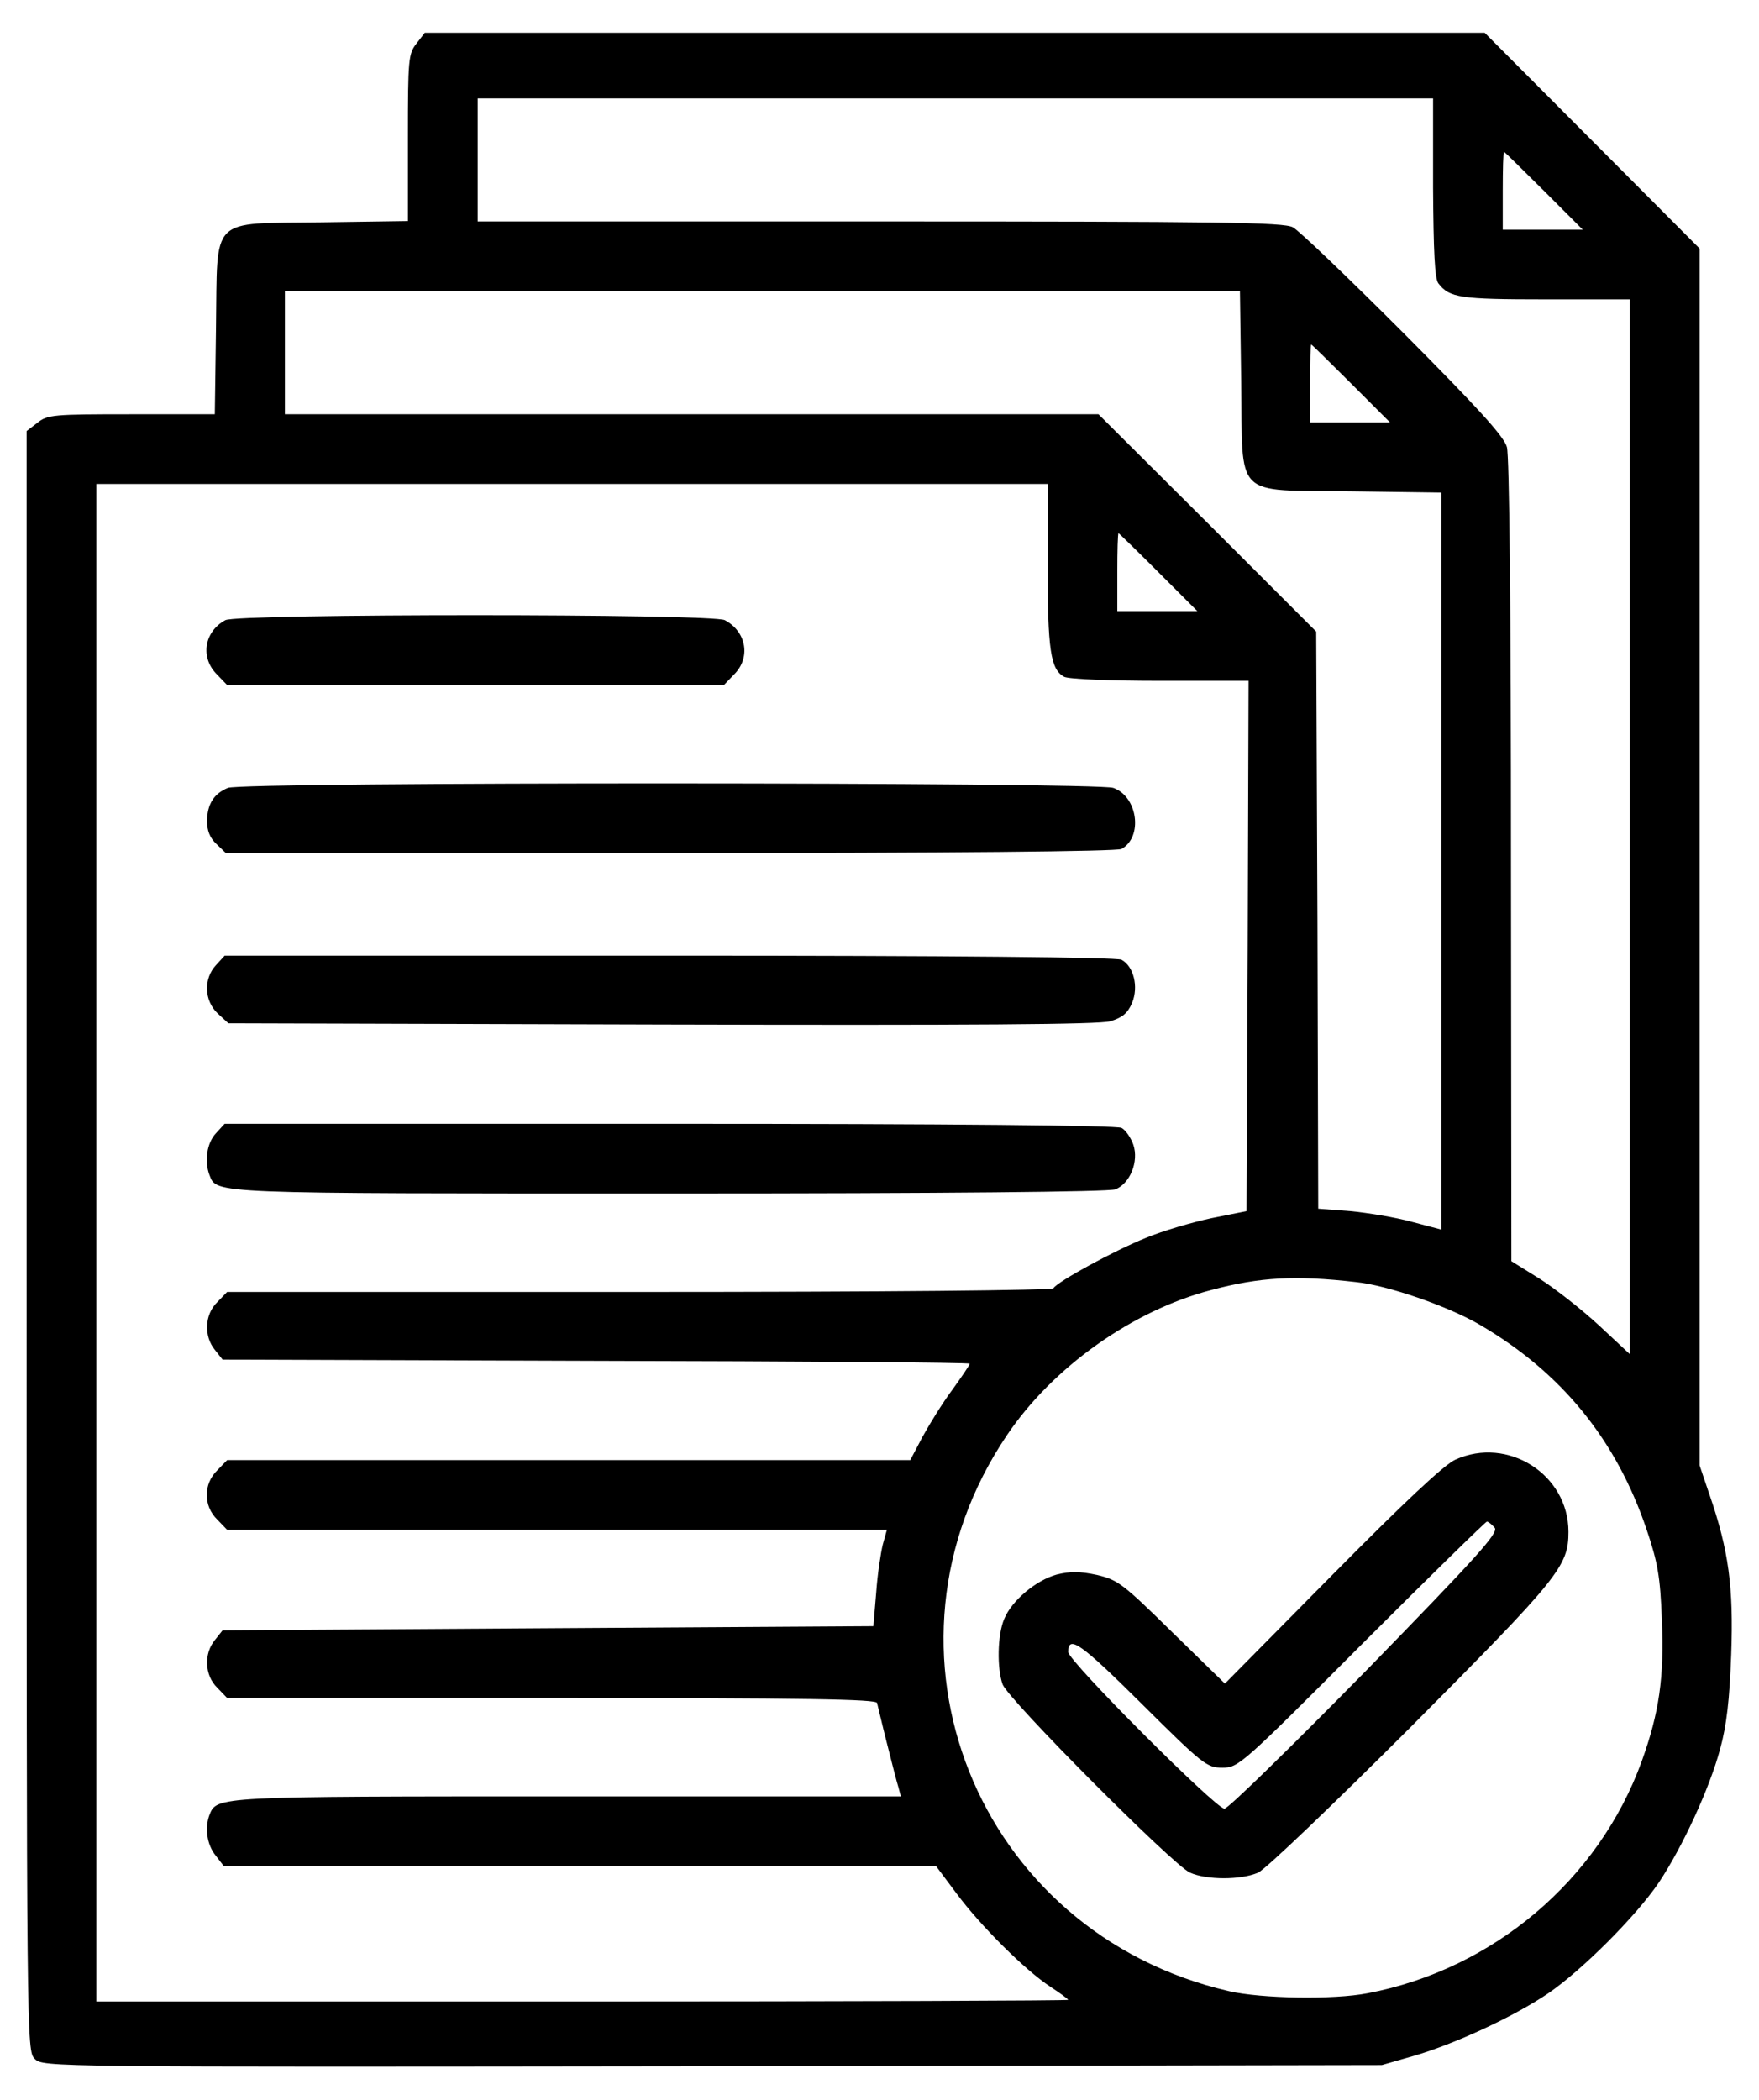
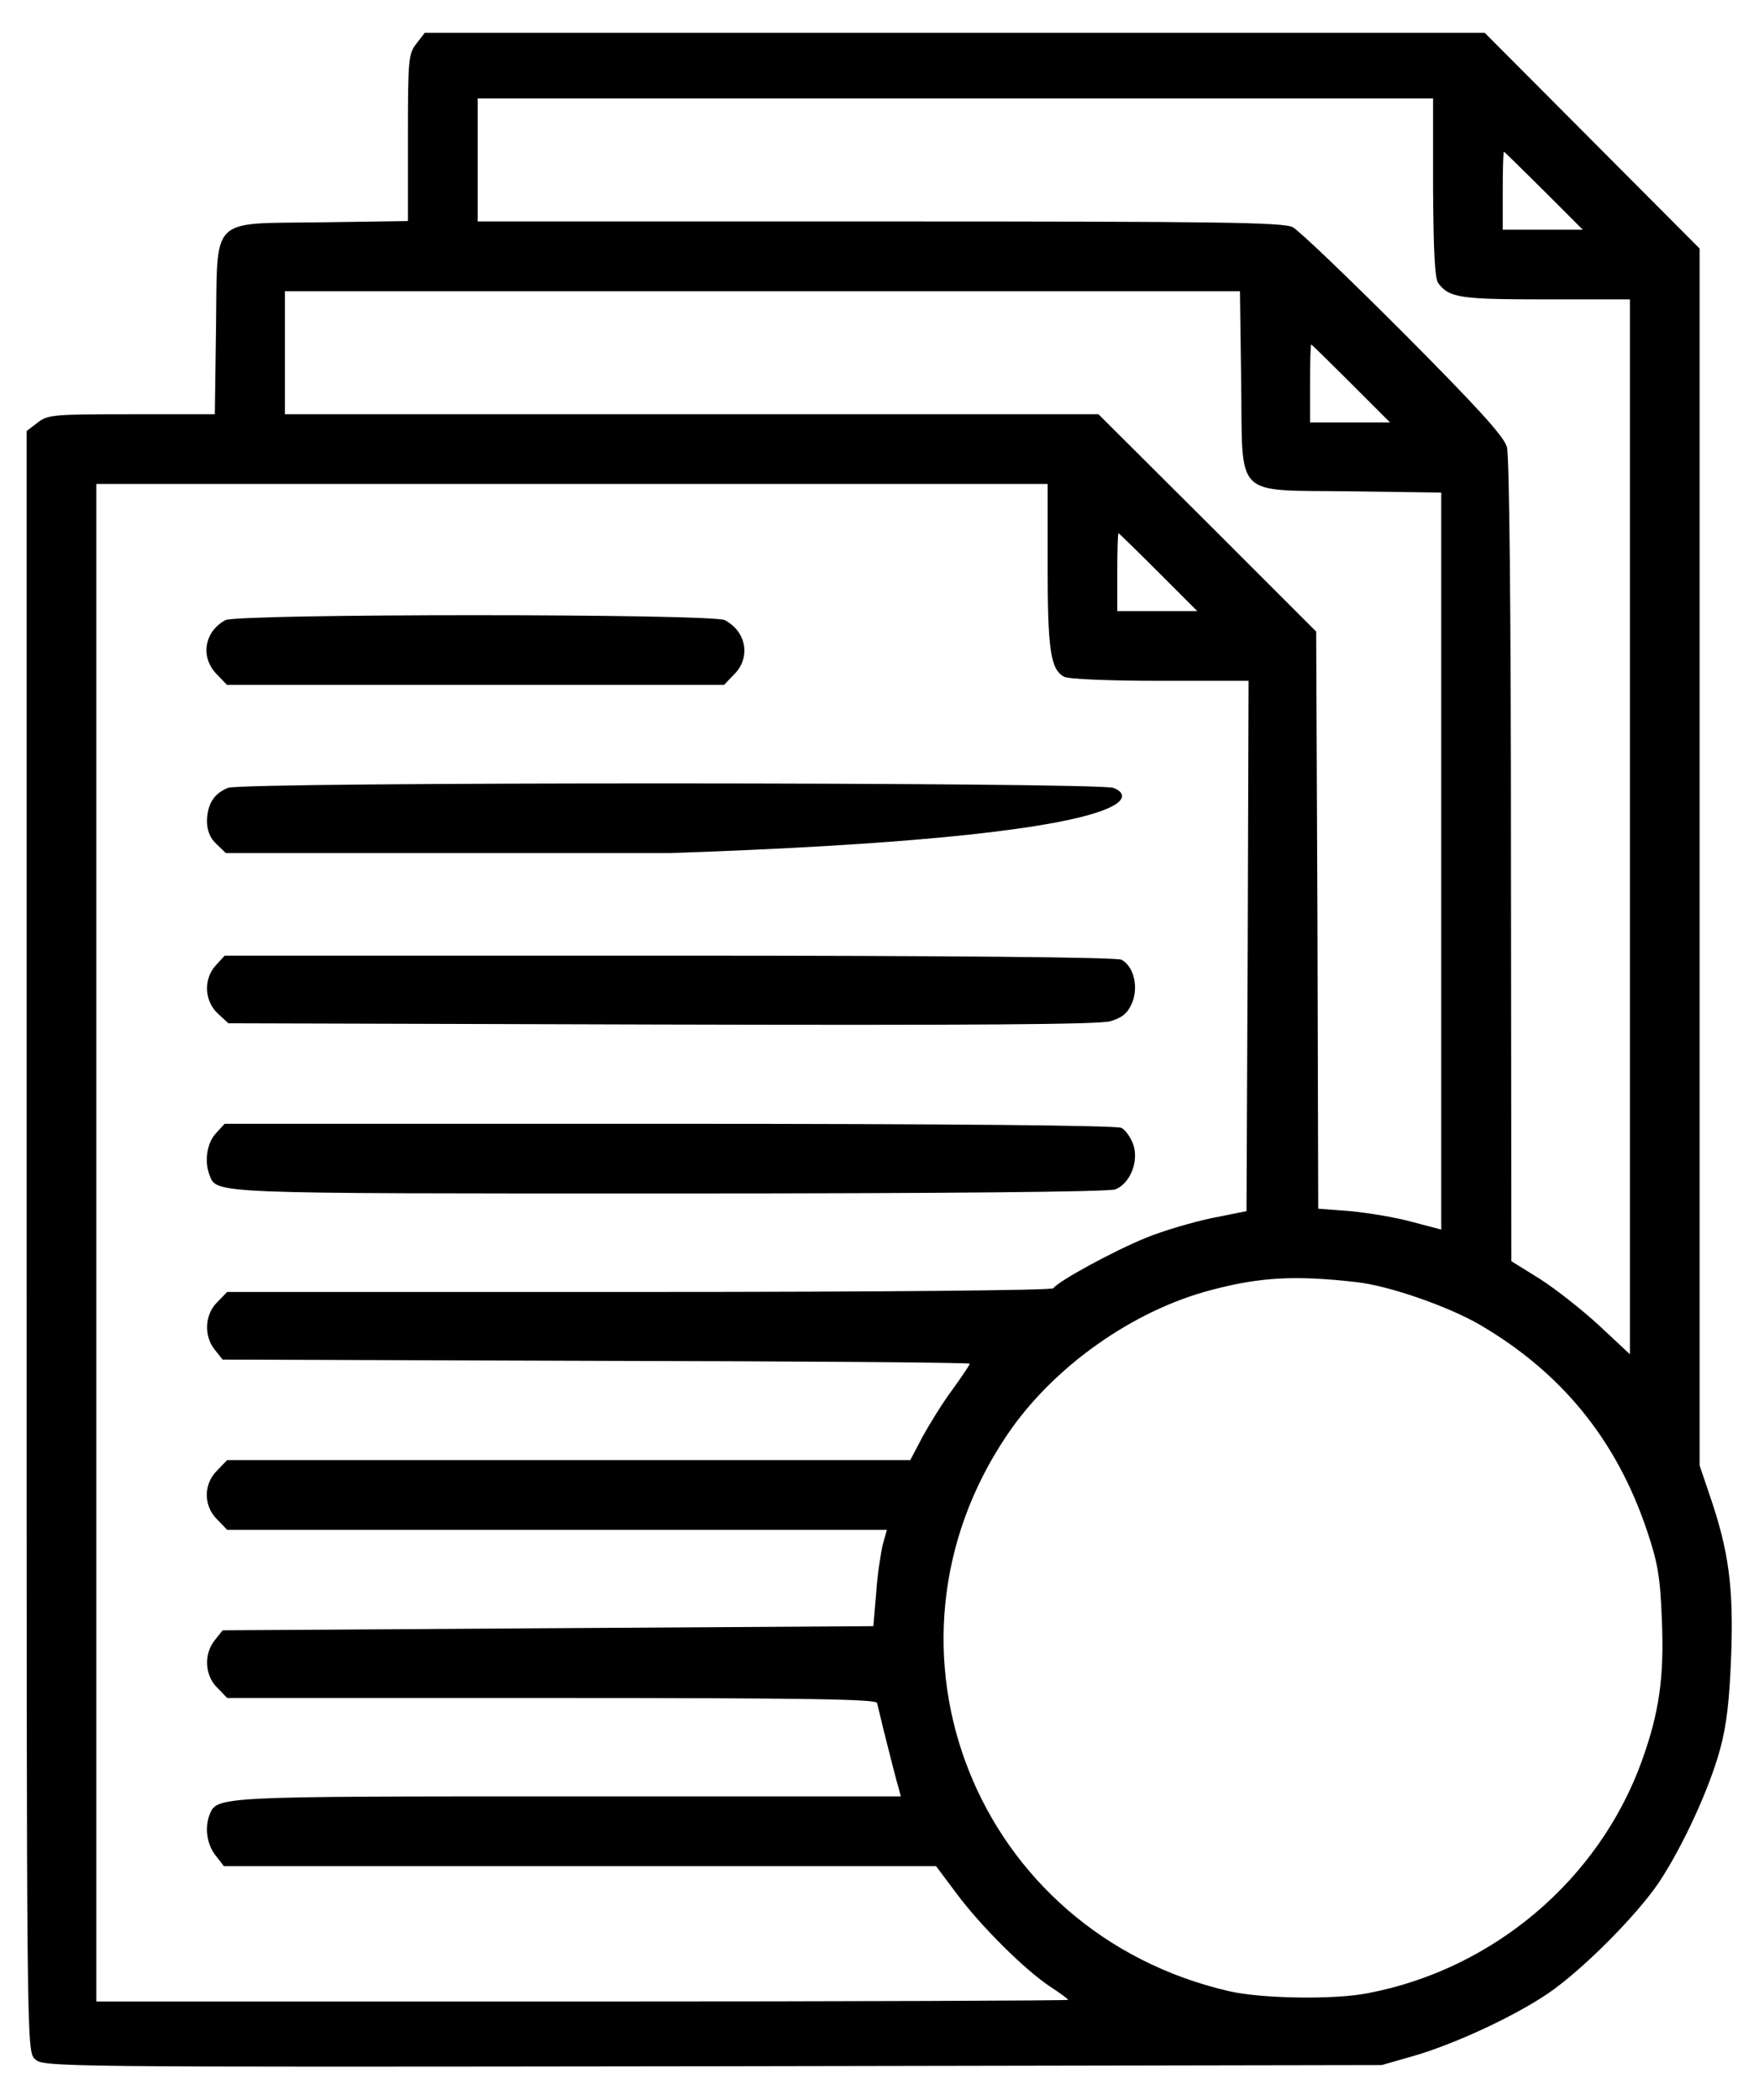
<svg xmlns="http://www.w3.org/2000/svg" width="31" height="37" viewBox="0 0 31 37" fill="none">
  <path d="M7.341 0.766C7.197 0.947 7.189 1.048 7.189 2.428V3.895L5.672 3.917C3.67 3.946 3.836 3.78 3.807 5.781L3.786 7.299H2.319C0.938 7.299 0.837 7.306 0.657 7.451L0.469 7.595V21.868C0.469 36.075 0.469 36.133 0.613 36.277C0.758 36.422 0.808 36.422 12.559 36.407L24.352 36.386L24.931 36.22C25.646 36.01 26.68 35.533 27.287 35.121C27.879 34.716 28.826 33.77 29.23 33.177C29.65 32.548 30.127 31.515 30.314 30.821C30.43 30.402 30.481 29.947 30.51 29.152C30.553 27.96 30.466 27.316 30.127 26.334L29.953 25.82V15.104V4.379L28.06 2.479L26.166 0.578H16.823H7.486L7.341 0.766ZM25.256 3.303C25.263 4.43 25.285 4.914 25.35 4.994C25.545 5.247 25.733 5.275 27.236 5.275H28.725V14.569V23.862L28.183 23.356C27.879 23.075 27.409 22.706 27.135 22.532L26.636 22.222L26.629 15.176C26.629 10.703 26.6 8.036 26.557 7.877C26.506 7.689 26.036 7.176 24.735 5.868C23.767 4.9 22.893 4.061 22.784 4.004C22.618 3.917 21.52 3.902 15.5 3.902H8.418V2.818V1.734H16.837H25.256V3.303ZM27.207 3.36L27.894 4.047H27.185H26.484V3.36C26.484 2.985 26.492 2.674 26.506 2.674C26.513 2.674 26.831 2.985 27.207 3.36ZM21.874 6.721C21.903 8.816 21.715 8.629 23.811 8.657L25.4 8.679V15.176V21.665L24.88 21.528C24.591 21.448 24.1 21.369 23.796 21.34L23.232 21.297L23.218 16.209L23.196 11.129L21.281 9.214L19.359 7.299H12.19H5.021V6.215V5.131H13.433H21.852L21.874 6.721ZM23.811 6.757L24.497 7.443H23.789H23.088V6.757C23.088 6.381 23.095 6.07 23.11 6.07C23.117 6.07 23.435 6.381 23.811 6.757ZM18.463 9.965C18.463 11.447 18.514 11.794 18.752 11.924C18.831 11.967 19.569 11.996 20.443 11.996H22.004L21.989 16.665L21.968 21.34L21.354 21.463C21.014 21.535 20.494 21.687 20.197 21.81C19.641 22.034 18.644 22.576 18.564 22.699C18.542 22.735 15.601 22.764 11.265 22.764H4.003L3.829 22.944C3.605 23.161 3.591 23.544 3.786 23.783L3.923 23.956L10.506 23.978C14.127 23.985 17.09 24.007 17.09 24.028C17.09 24.05 16.953 24.252 16.786 24.484C16.613 24.715 16.382 25.091 16.259 25.315L16.042 25.727H10.022H4.003L3.829 25.907C3.583 26.146 3.583 26.536 3.829 26.774L4.003 26.955H9.82H15.63L15.558 27.215C15.522 27.36 15.464 27.743 15.442 28.061L15.392 28.653L9.661 28.689L3.923 28.726L3.786 28.899C3.591 29.137 3.605 29.52 3.829 29.737L4.003 29.918H9.719C14.228 29.918 15.435 29.94 15.457 30.005C15.471 30.055 15.543 30.373 15.63 30.713C15.717 31.053 15.803 31.399 15.832 31.486L15.876 31.652H10.015C3.793 31.652 3.822 31.652 3.692 31.978C3.605 32.209 3.648 32.505 3.8 32.693L3.945 32.881H10.225H16.497L16.859 33.365C17.278 33.929 18.065 34.716 18.521 35.013C18.687 35.121 18.824 35.222 18.824 35.237C18.824 35.251 14.973 35.266 10.261 35.266H1.697V21.896V8.527H10.08H18.463V9.965ZM20.414 10.081L21.101 10.768H20.392H19.691V10.081C19.691 9.705 19.699 9.395 19.713 9.395C19.72 9.395 20.038 9.705 20.414 10.081ZM23.897 22.59C24.461 22.648 25.523 23.017 26.08 23.342C27.525 24.187 28.486 25.372 29.021 26.955C29.216 27.533 29.259 27.779 29.288 28.538C29.332 29.564 29.238 30.185 28.934 31.031C28.175 33.127 26.311 34.702 24.1 35.121C23.507 35.237 22.228 35.215 21.664 35.085C17.206 34.059 15.204 29.051 17.747 25.286C18.55 24.093 19.959 23.089 21.354 22.728C22.199 22.504 22.82 22.467 23.897 22.59Z" fill="black" />
  <path d="M3.972 10.927C3.596 11.129 3.524 11.591 3.828 11.888L4.001 12.068H8.38H12.76L12.933 11.888C13.237 11.591 13.157 11.129 12.774 10.927C12.557 10.811 4.182 10.811 3.972 10.927Z" fill="black" />
-   <path d="M4.017 13.882C3.771 13.983 3.656 14.164 3.648 14.46C3.648 14.634 3.699 14.764 3.815 14.872L3.981 15.031H11.807C16.772 15.031 19.677 15.002 19.764 14.959C20.147 14.749 20.053 14.034 19.619 13.882C19.316 13.781 4.277 13.774 4.017 13.882Z" fill="black" />
+   <path d="M4.017 13.882C3.771 13.983 3.656 14.164 3.648 14.46C3.648 14.634 3.699 14.764 3.815 14.872L3.981 15.031H11.807C20.147 14.749 20.053 14.034 19.619 13.882C19.316 13.781 4.277 13.774 4.017 13.882Z" fill="black" />
  <path d="M3.808 17.004C3.584 17.242 3.598 17.633 3.837 17.857L4.025 18.03L11.656 18.052C17.112 18.066 19.374 18.052 19.569 17.994C19.779 17.929 19.872 17.857 19.952 17.669C20.068 17.387 19.981 17.026 19.764 16.91C19.677 16.867 16.765 16.838 11.793 16.838H3.96L3.808 17.004Z" fill="black" />
  <path d="M3.807 19.967C3.648 20.133 3.598 20.458 3.692 20.704C3.822 21.037 3.663 21.029 11.807 21.029C16.707 21.029 19.532 21 19.655 20.957C19.915 20.856 20.074 20.466 19.973 20.169C19.93 20.047 19.836 19.909 19.764 19.873C19.677 19.83 16.765 19.801 11.793 19.801H3.959L3.807 19.967Z" fill="black" />
-   <path d="M25.648 25.719C25.453 25.806 24.744 26.471 23.473 27.757L21.587 29.665L20.654 28.754C19.787 27.902 19.7 27.837 19.332 27.75C19.028 27.685 18.862 27.685 18.624 27.743C18.255 27.844 17.829 28.205 17.699 28.523C17.576 28.805 17.569 29.398 17.67 29.679C17.771 29.947 20.676 32.866 20.972 32.996C21.268 33.127 21.868 33.127 22.172 32.996C22.302 32.939 23.494 31.797 24.875 30.417C27.476 27.8 27.642 27.598 27.642 26.991C27.642 25.979 26.573 25.3 25.648 25.719ZM26.342 26.919C26.414 27.006 26.052 27.41 24.065 29.448C22.757 30.778 21.644 31.869 21.579 31.869C21.427 31.869 18.826 29.267 18.826 29.108C18.826 28.798 19.05 28.957 20.119 30.019C21.203 31.096 21.268 31.146 21.543 31.146C21.825 31.146 21.883 31.096 23.993 28.979C25.185 27.786 26.183 26.811 26.204 26.811C26.233 26.811 26.291 26.861 26.342 26.919Z" fill="black" />
</svg>